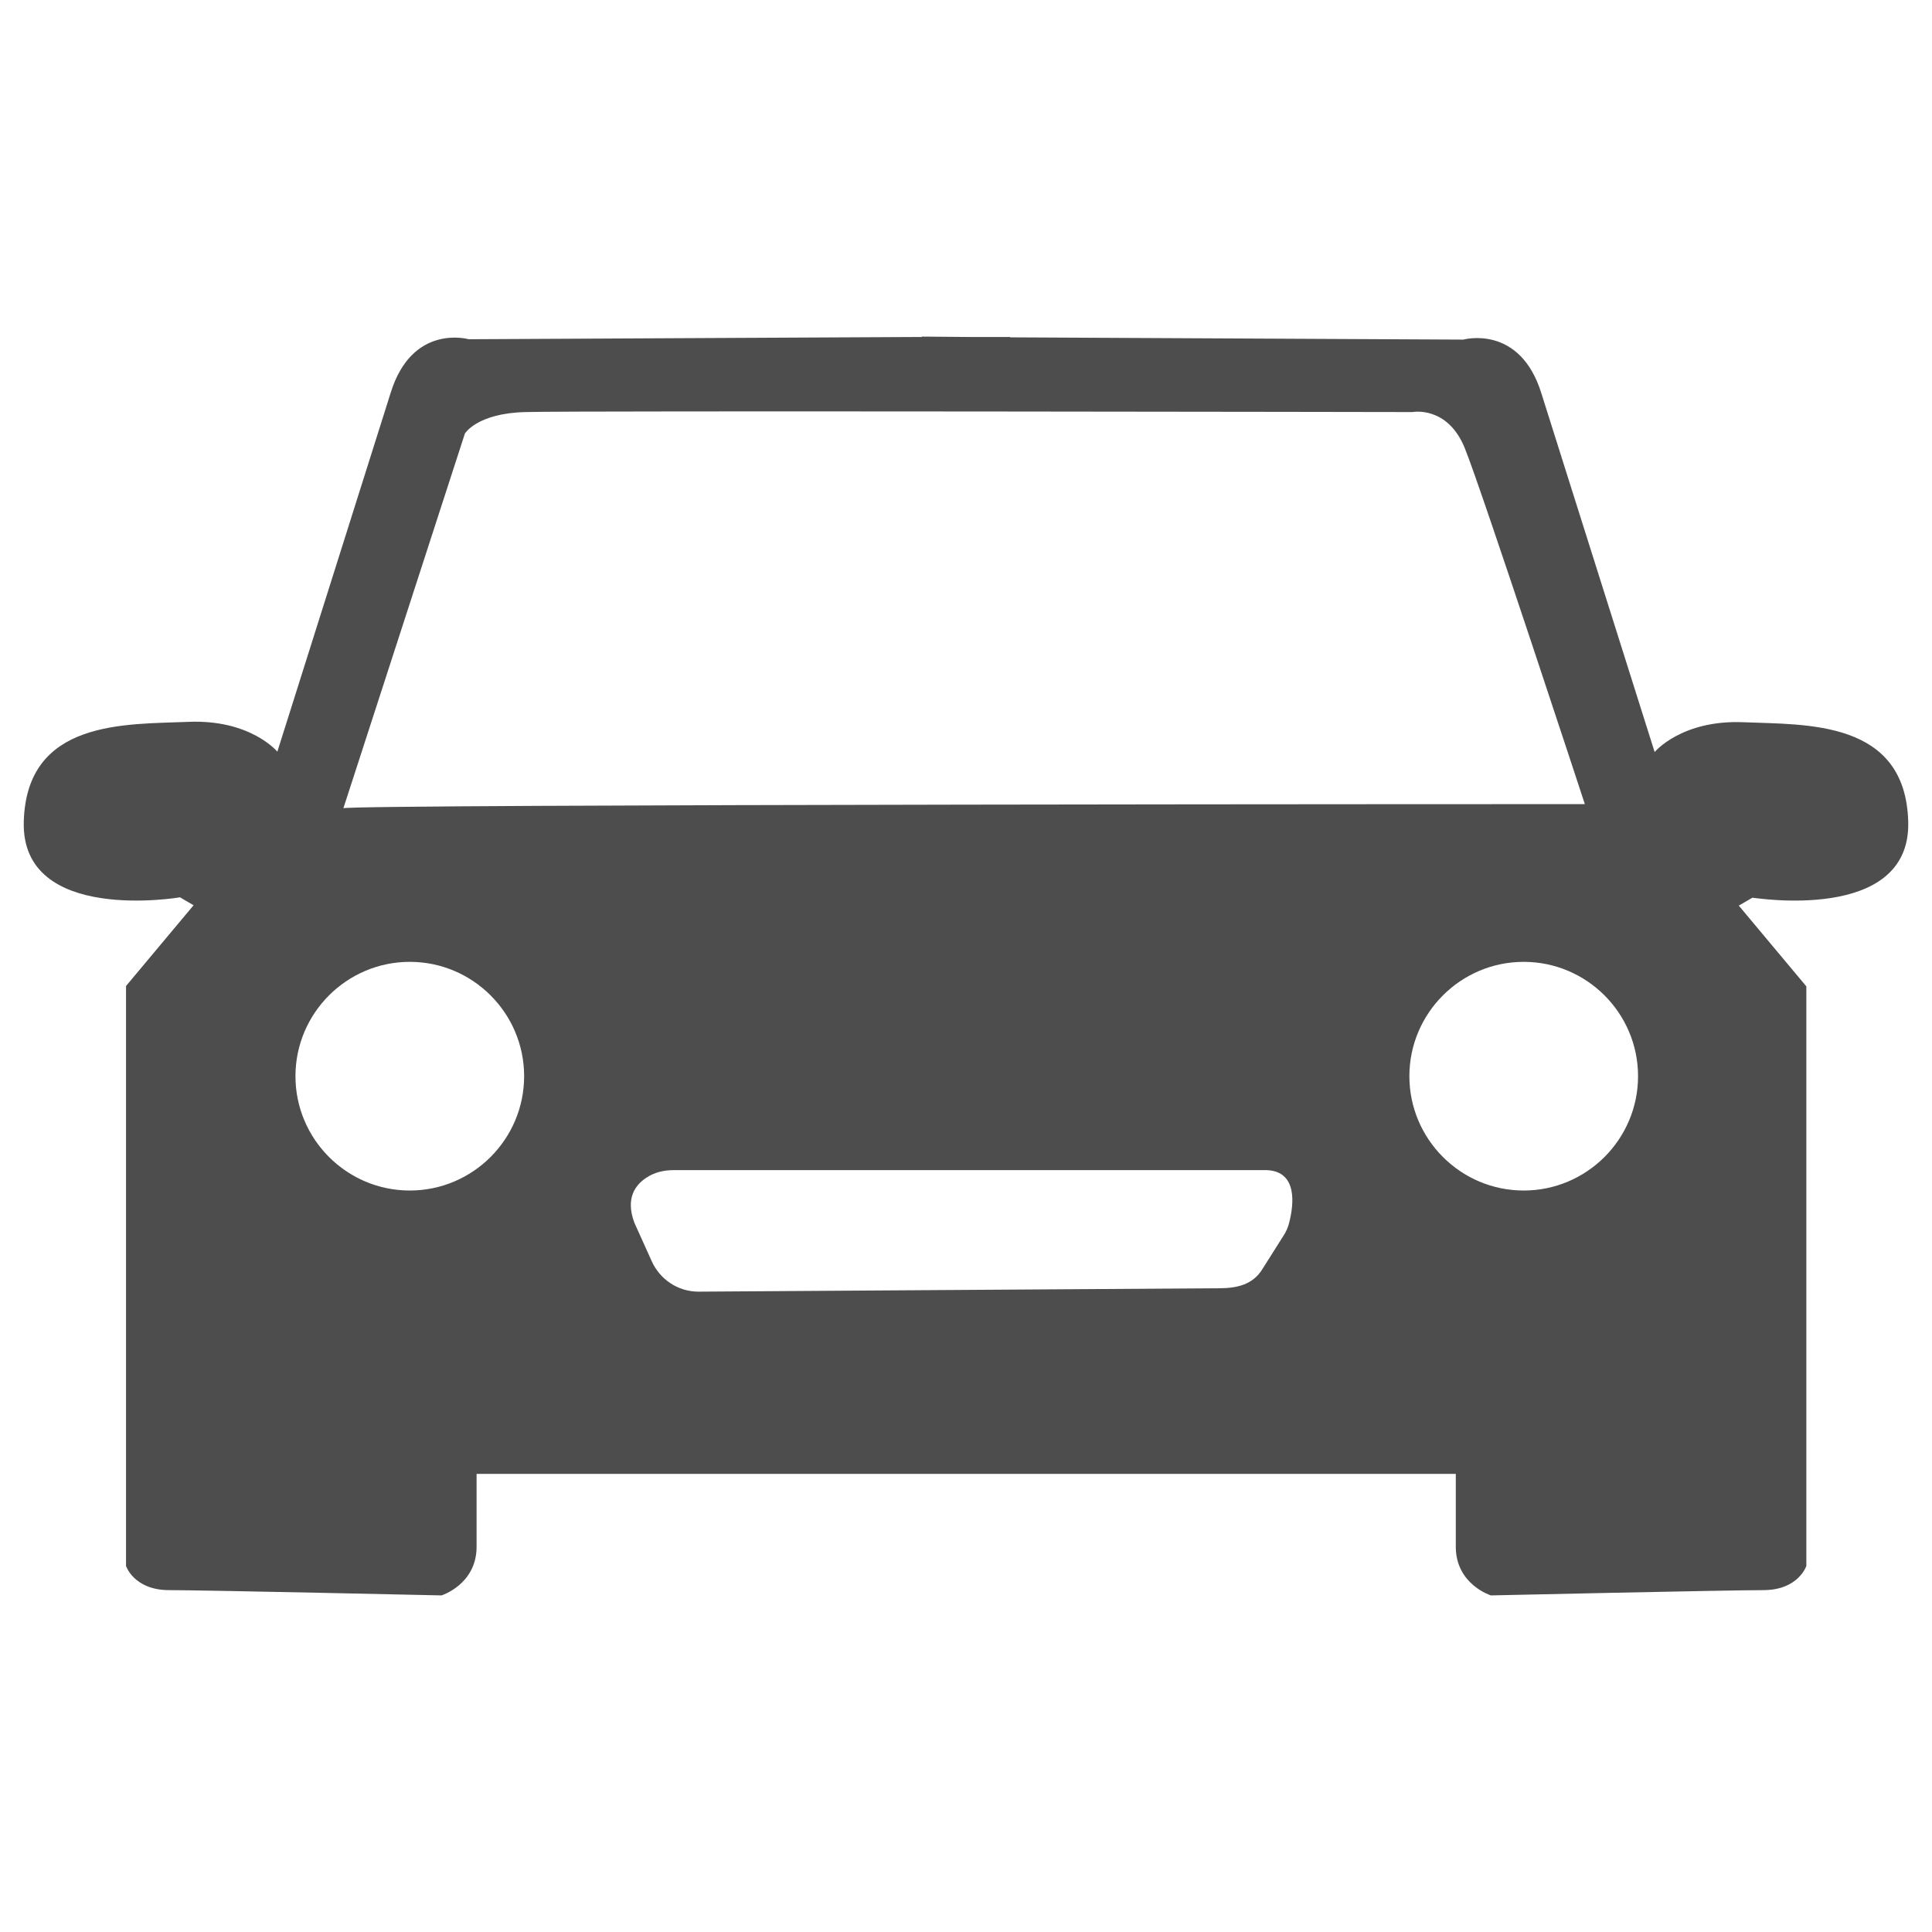
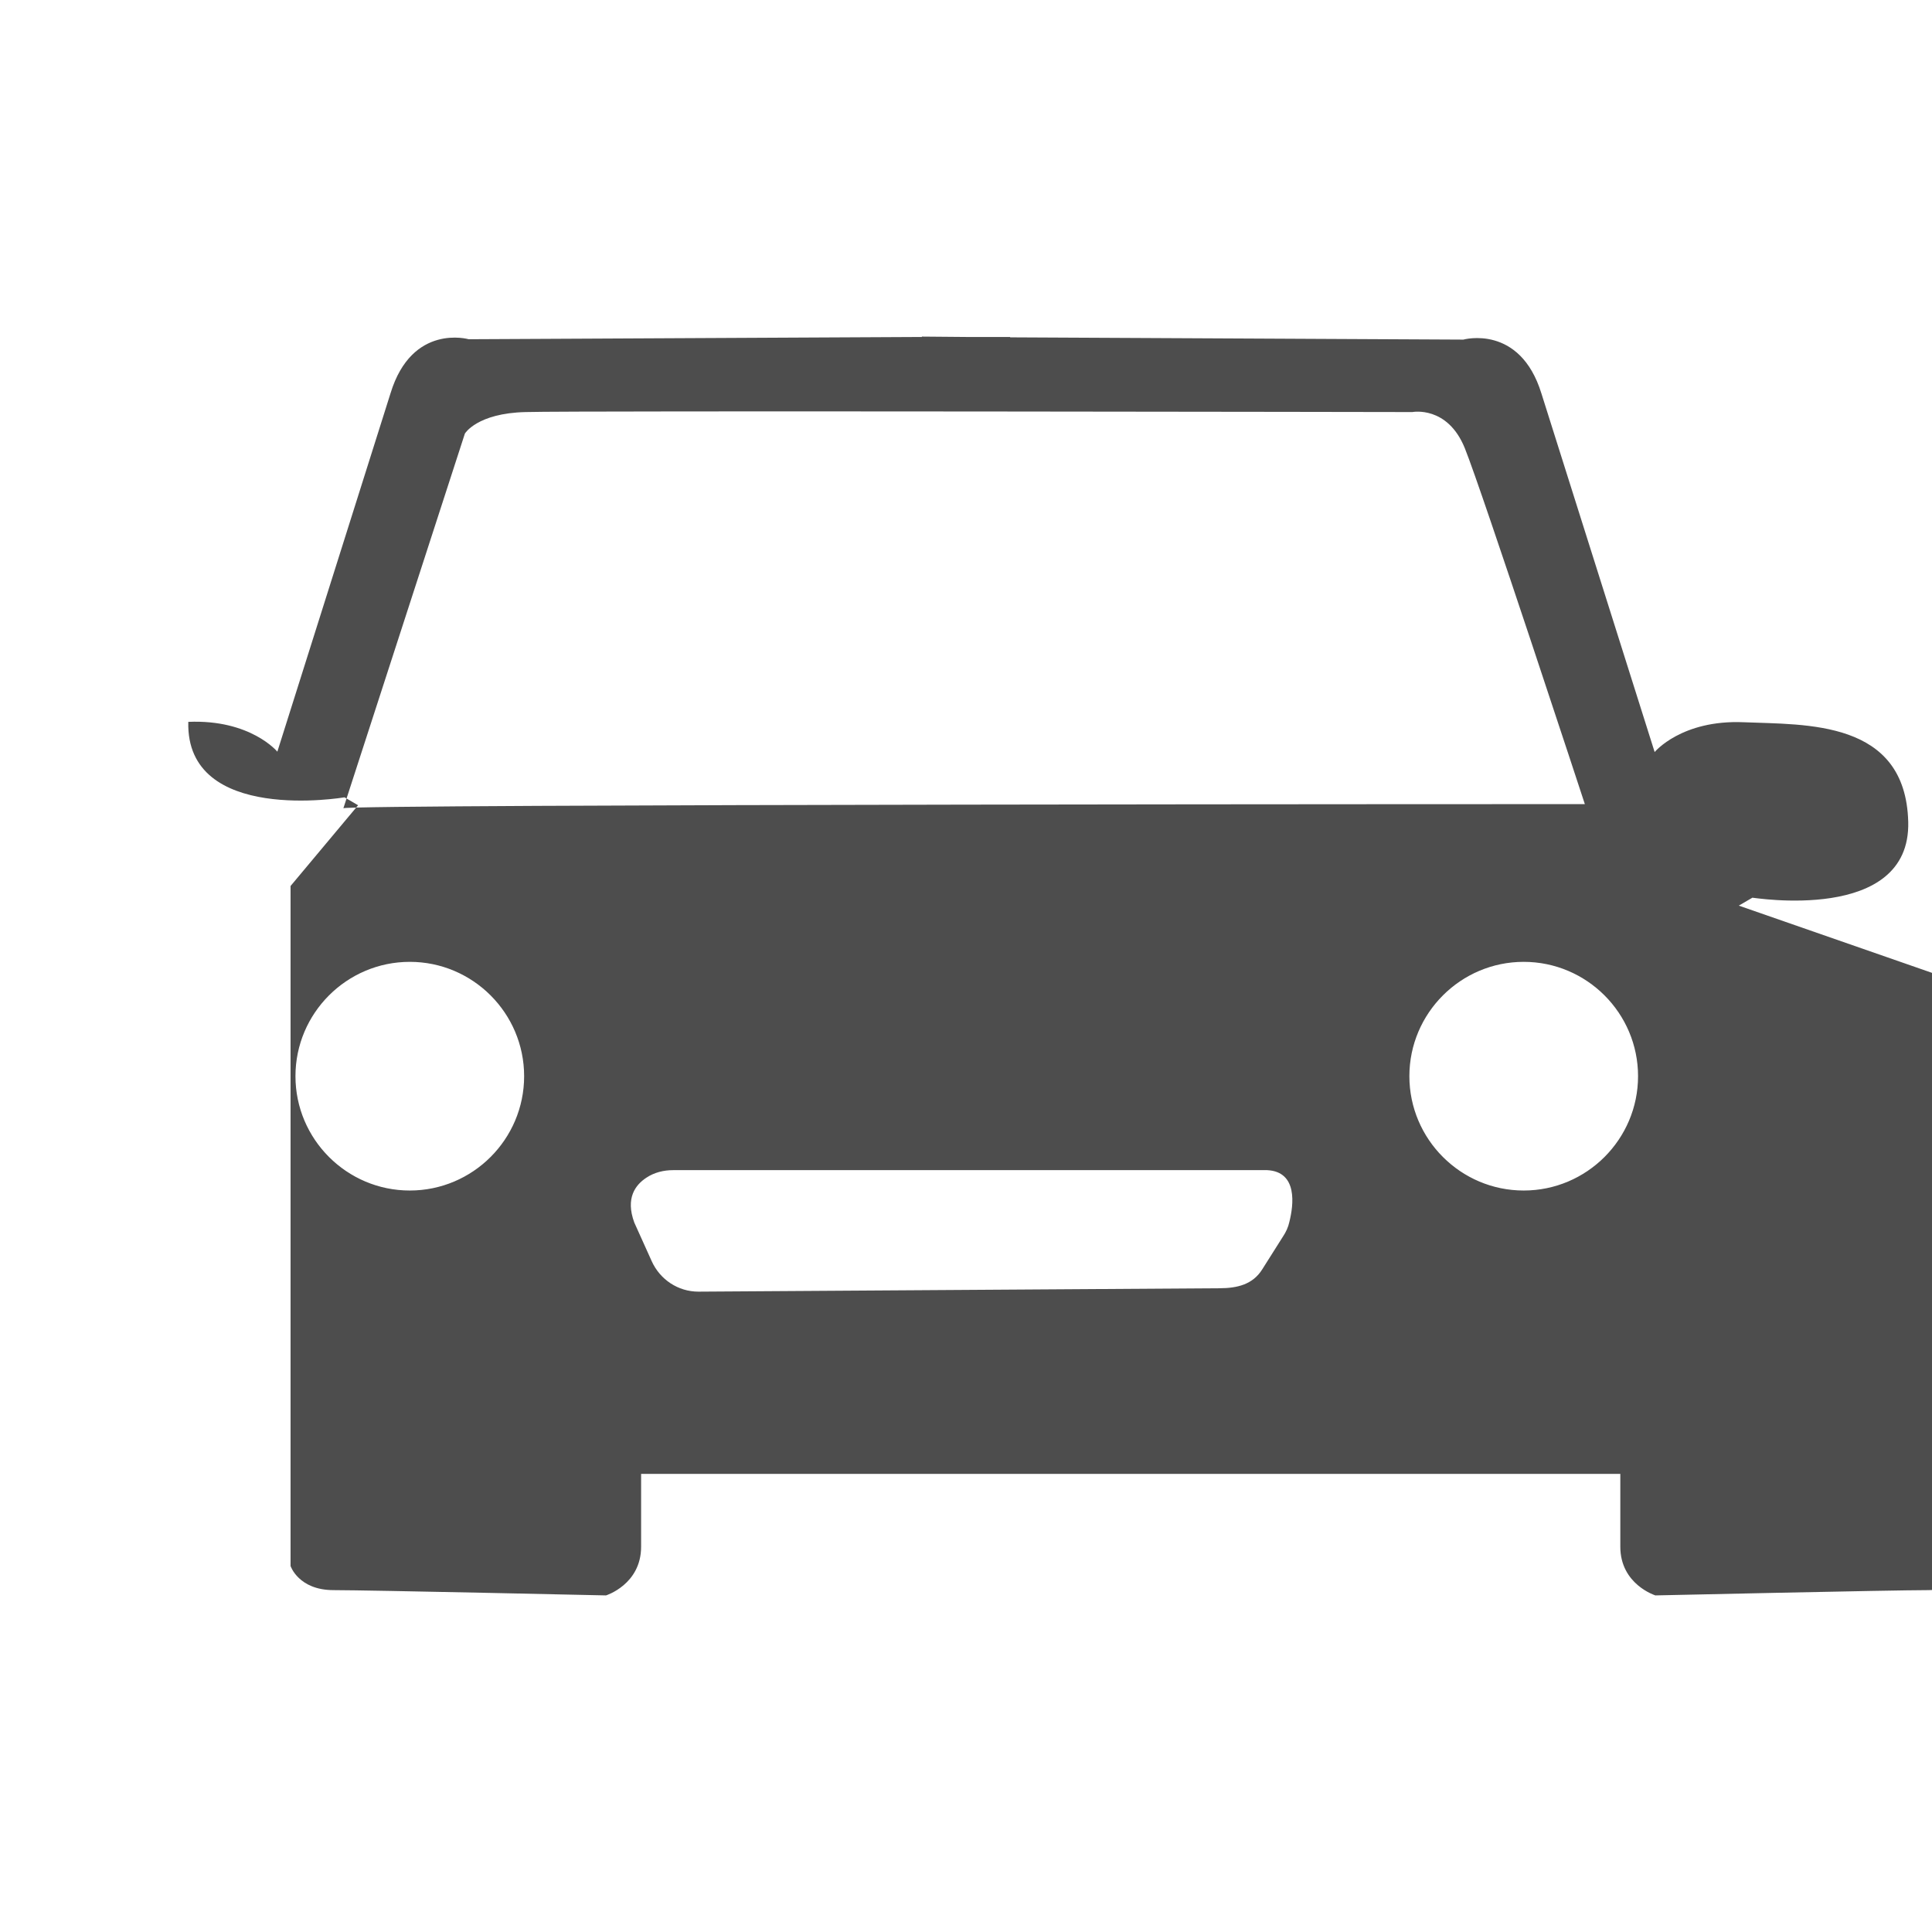
<svg xmlns="http://www.w3.org/2000/svg" version="1.1" id="Layer_1" x="0px" y="0px" viewBox="0 0 512 512" style="enable-background:new 0 0 512 512;" xml:space="preserve">
  <style type="text/css">
	.st0{fill:#4D4D4D;}
</style>
-   <path class="st0" d="M505.7,217.8c-0.7-27.1-27.1-25.7-43.6-26.4c-16.5-0.7-23.6,7.9-23.6,7.9l-30-95C402.8,85.8,387.8,90,387.8,90  l-120.1-0.6v-0.1H256l-11.7-0.1v0.1l-120.1,0.6c0,0-15-4.3-20.7,14.3l-30,95c0,0-7.1-8.6-23.6-7.9S7,190.6,6.3,217.8  c-0.7,27.2,41.4,20,41.4,20l3.6,2.1l-17.9,21.4V415c0,0,2.1,6.4,11.4,6.4c9.3,0,72.2,1.4,72.2,1.4s9.3-2.9,9.3-12.9v-19.3h118h23.5  h118v19.3c0,10,9.3,12.9,9.3,12.9s62.9-1.4,72.2-1.4s11.4-6.4,11.4-6.4V261.4L460.8,240l3.6-2.1  C464.3,237.8,506.4,244.9,505.7,217.8z M123.2,114.9c0,0,3.2-5.4,16.1-5.7c12.9-0.4,235,0,235,0s9.3-1.8,13.9,9.6  c4.6,11.4,31.8,94.3,31.8,94.3s-329,0-329,1.1L123.2,114.9z M108.6,315.5c-16.7,0-30.3-13.6-30.3-30.3c0-16.7,13.6-30.3,30.3-30.3  s30.3,13.6,30.3,30.3S125.3,315.5,108.6,315.5z M341.7,323.8c-0.3,1.4-0.9,2.7-1.7,3.9l-5.5,8.7c-2.5,4-6.6,5-11.4,5l-138,0.9  c-5.4,0-10.2-3.2-12.4-8.1l-4.6-10.2c-2.4-6.5,0.3-10,3.2-11.9c2.1-1.4,4.6-2,7.1-2h157.4C344,310.5,342.8,319.4,341.7,323.8z   M403.8,315.5c-16.7,0-30.3-13.6-30.3-30.3c0-16.7,13.6-30.3,30.3-30.3c16.7,0,30.3,13.6,30.3,30.3S420.5,315.5,403.8,315.5z" />
+   <path class="st0" d="M505.7,217.8c-0.7-27.1-27.1-25.7-43.6-26.4c-16.5-0.7-23.6,7.9-23.6,7.9l-30-95C402.8,85.8,387.8,90,387.8,90  l-120.1-0.6v-0.1H256l-11.7-0.1v0.1l-120.1,0.6c0,0-15-4.3-20.7,14.3l-30,95c0,0-7.1-8.6-23.6-7.9c-0.7,27.2,41.4,20,41.4,20l3.6,2.1l-17.9,21.4V415c0,0,2.1,6.4,11.4,6.4c9.3,0,72.2,1.4,72.2,1.4s9.3-2.9,9.3-12.9v-19.3h118h23.5  h118v19.3c0,10,9.3,12.9,9.3,12.9s62.9-1.4,72.2-1.4s11.4-6.4,11.4-6.4V261.4L460.8,240l3.6-2.1  C464.3,237.8,506.4,244.9,505.7,217.8z M123.2,114.9c0,0,3.2-5.4,16.1-5.7c12.9-0.4,235,0,235,0s9.3-1.8,13.9,9.6  c4.6,11.4,31.8,94.3,31.8,94.3s-329,0-329,1.1L123.2,114.9z M108.6,315.5c-16.7,0-30.3-13.6-30.3-30.3c0-16.7,13.6-30.3,30.3-30.3  s30.3,13.6,30.3,30.3S125.3,315.5,108.6,315.5z M341.7,323.8c-0.3,1.4-0.9,2.7-1.7,3.9l-5.5,8.7c-2.5,4-6.6,5-11.4,5l-138,0.9  c-5.4,0-10.2-3.2-12.4-8.1l-4.6-10.2c-2.4-6.5,0.3-10,3.2-11.9c2.1-1.4,4.6-2,7.1-2h157.4C344,310.5,342.8,319.4,341.7,323.8z   M403.8,315.5c-16.7,0-30.3-13.6-30.3-30.3c0-16.7,13.6-30.3,30.3-30.3c16.7,0,30.3,13.6,30.3,30.3S420.5,315.5,403.8,315.5z" />
</svg>